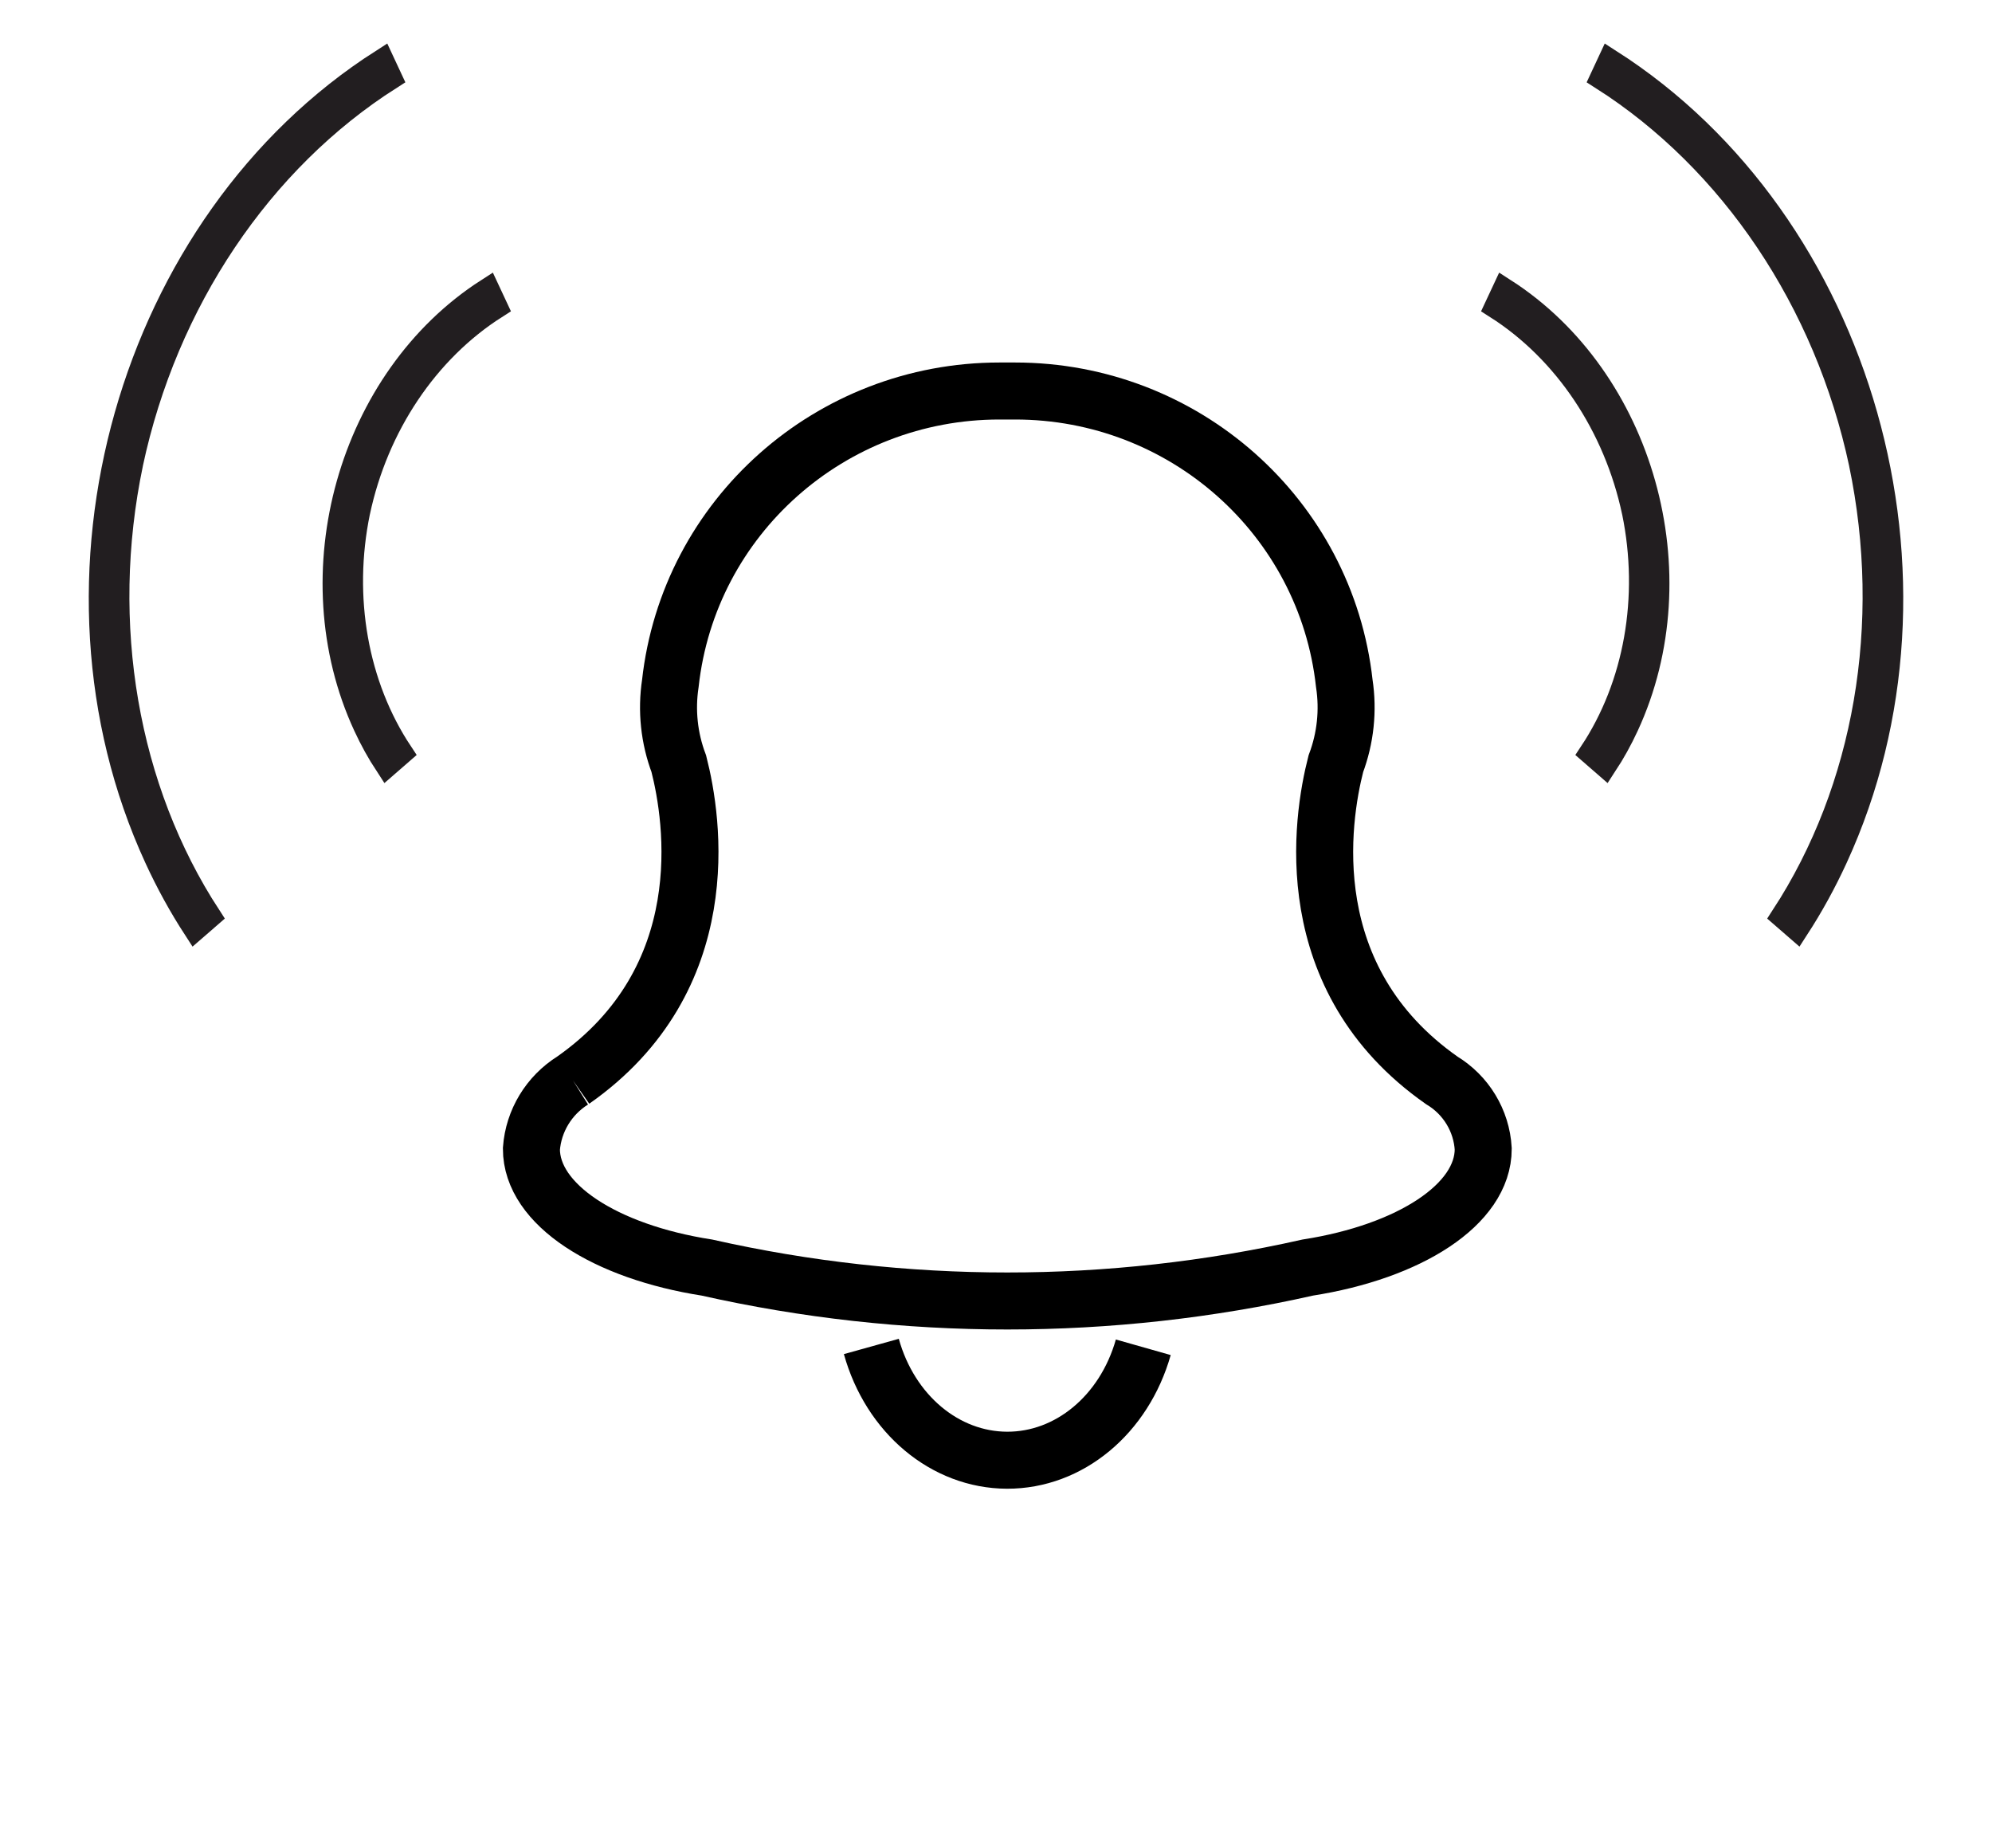
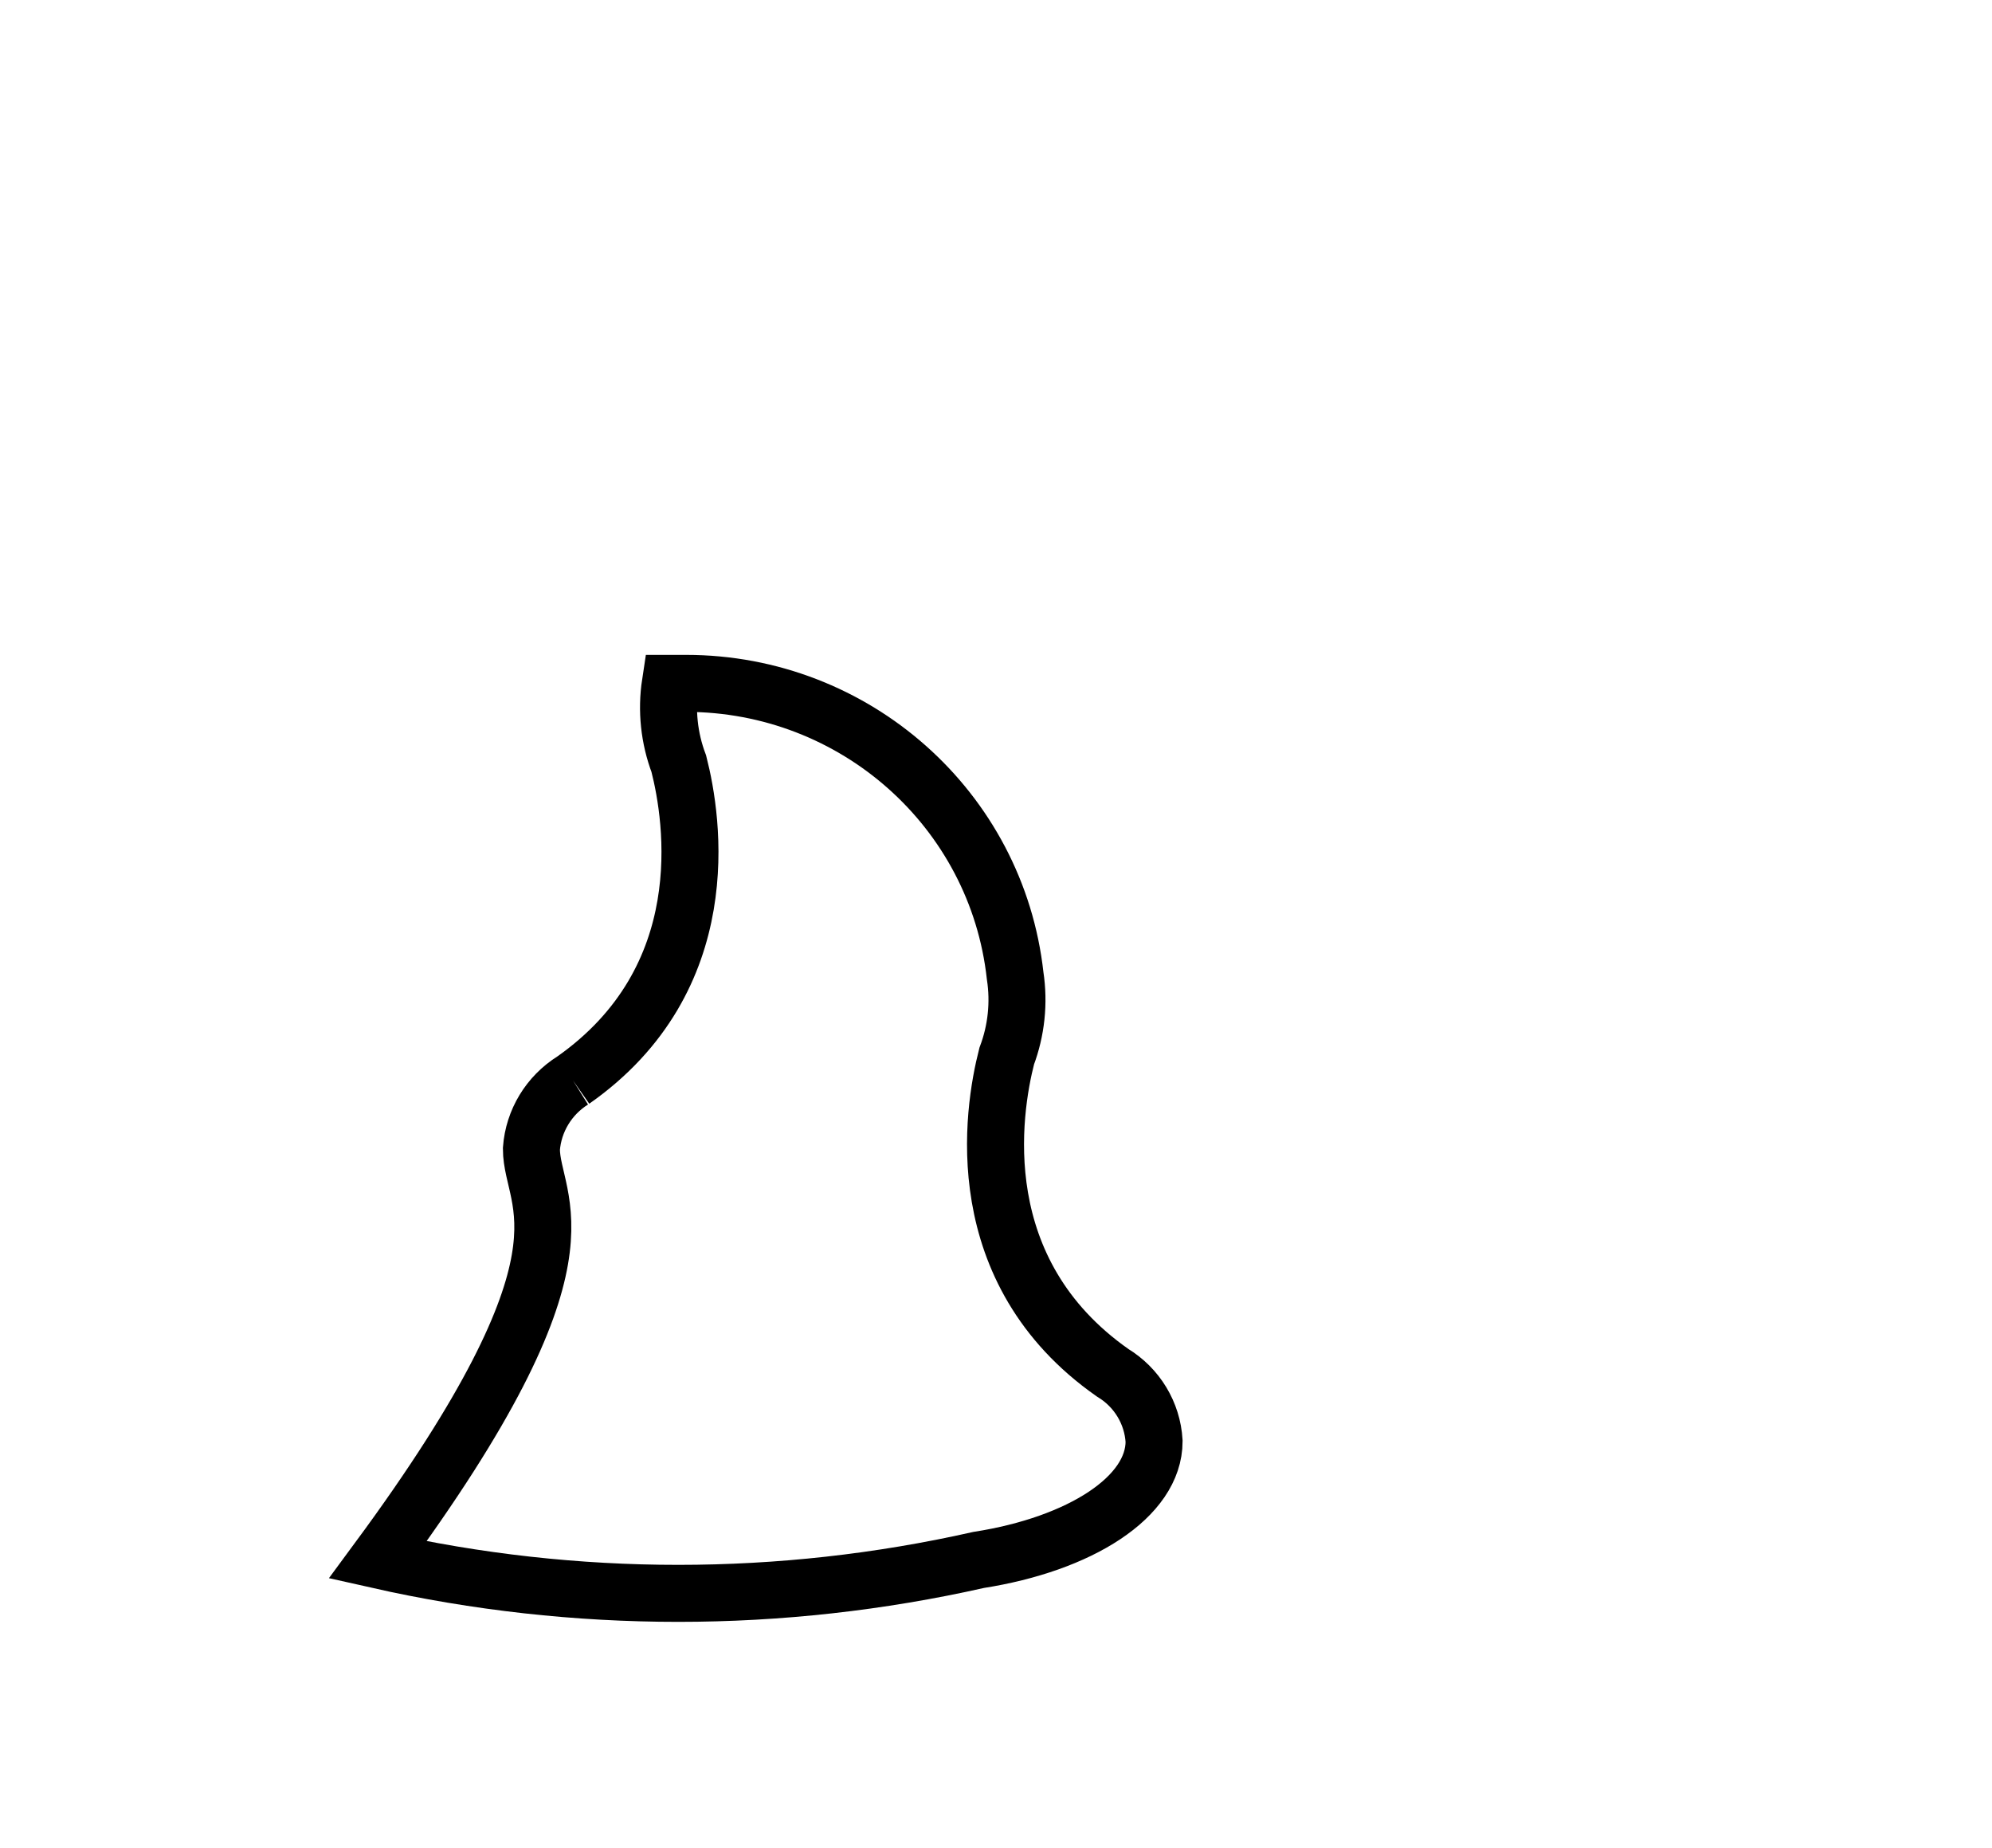
<svg xmlns="http://www.w3.org/2000/svg" width="83" height="77" viewBox="0 0 83 77">
  <defs>
    <filter id="nvcsy382wa">
      <feColorMatrix in="SourceGraphic" values="0 0 0 0 0 0 0 0 0 0 0 0 0 0 0 0 0 0 1 0" />
    </filter>
    <filter id="sihuovh21b">
      <feColorMatrix in="SourceGraphic" values="0 0 0 0 0 0 0 0 0 0 0 0 0 0 0 0 0 0 1 0" />
    </filter>
  </defs>
  <g fill="none" fill-rule="evenodd">
    <g>
      <g>
        <g stroke="#000" stroke-width="2.375">
          <g>
-             <path stroke-linejoin="bevel" d="M25.495 39.84c-.798 2.812-3.091 4.713-5.676 4.705-2.585-.008-4.87-1.922-5.655-4.739" transform="translate(-197 -473) translate(197.986 474.005) translate(3.201 .126) translate(17.955 15.159)" />
-             <path d="M1.729 28.72c6.04-4.233 5.011-10.853 4.413-13.19-.403-1.068-.525-2.221-.353-3.349C6.554 5.25 12.464 0 19.503 0h.653c7.039 0 12.95 5.25 13.714 12.181.172 1.128.05 2.28-.352 3.349-.6 2.337-1.628 8.954 4.413 13.19 1.014.612 1.66 1.679 1.728 2.854 0 2.319-3.074 4.282-7.313 4.945-8.239 1.856-16.794 1.856-25.033 0C3.073 35.859 0 33.893 0 31.574c.087-1.169.728-2.228 1.729-2.855" transform="translate(-197 -473) translate(197.986 474.005) translate(3.201 .126) translate(17.955 15.159)" />
+             <path d="M1.729 28.72c6.04-4.233 5.011-10.853 4.413-13.19-.403-1.068-.525-2.221-.353-3.349h.653c7.039 0 12.95 5.25 13.714 12.181.172 1.128.05 2.28-.352 3.349-.6 2.337-1.628 8.954 4.413 13.19 1.014.612 1.66 1.679 1.728 2.854 0 2.319-3.074 4.282-7.313 4.945-8.239 1.856-16.794 1.856-25.033 0C3.073 35.859 0 33.893 0 31.574c.087-1.169.728-2.228 1.729-2.855" transform="translate(-197 -473) translate(197.986 474.005) translate(3.201 .126) translate(17.955 15.159)" />
          </g>
        </g>
        <g filter="url(#nvcsy382wa)" transform="translate(-197 -473) translate(197.986 474.005) rotate(12 3.843 36.56)">
          <g>
-             <path fill="#221E20" fill-rule="nonzero" stroke="#221E20" stroke-width="1.006" d="M.665 18.578C.669 11.665 3.305 5.101 7.876.613L7.414 0c-8.9 8.774-9.934 24.183-2.305 34.42.676.909 1.41 1.759 2.194 2.543l.461-.611C3.28 31.883.691 25.403.666 18.578m9.671 0c0-3.673 1.397-7.162 3.826-9.547l-.46-.609c-4.853 4.802-5.402 13.228-1.22 18.81.376.503.784.973 1.221 1.406l.46-.611c-2.408-2.361-3.805-5.81-3.828-9.449" />
-           </g>
+             </g>
        </g>
        <g filter="url(#sihuovh21b)" transform="translate(-197 -473) translate(197.986 474.005) scale(-1 1) rotate(12 -36.672 -348.908)">
          <g>
-             <path fill="#221E20" fill-rule="nonzero" stroke="#221E20" stroke-width="1.006" d="M.665 18.578C.669 11.665 3.305 5.101 7.876.613L7.414 0c-8.9 8.774-9.934 24.183-2.305 34.42.676.909 1.41 1.759 2.194 2.543l.461-.611C3.28 31.883.691 25.403.666 18.578m9.671 0c0-3.673 1.397-7.162 3.826-9.547l-.46-.609c-4.853 4.802-5.402 13.228-1.22 18.81.376.503.784.973 1.221 1.406l.46-.611c-2.408-2.361-3.805-5.81-3.828-9.449" />
-           </g>
+             </g>
        </g>
      </g>
    </g>
  </g>
</svg>